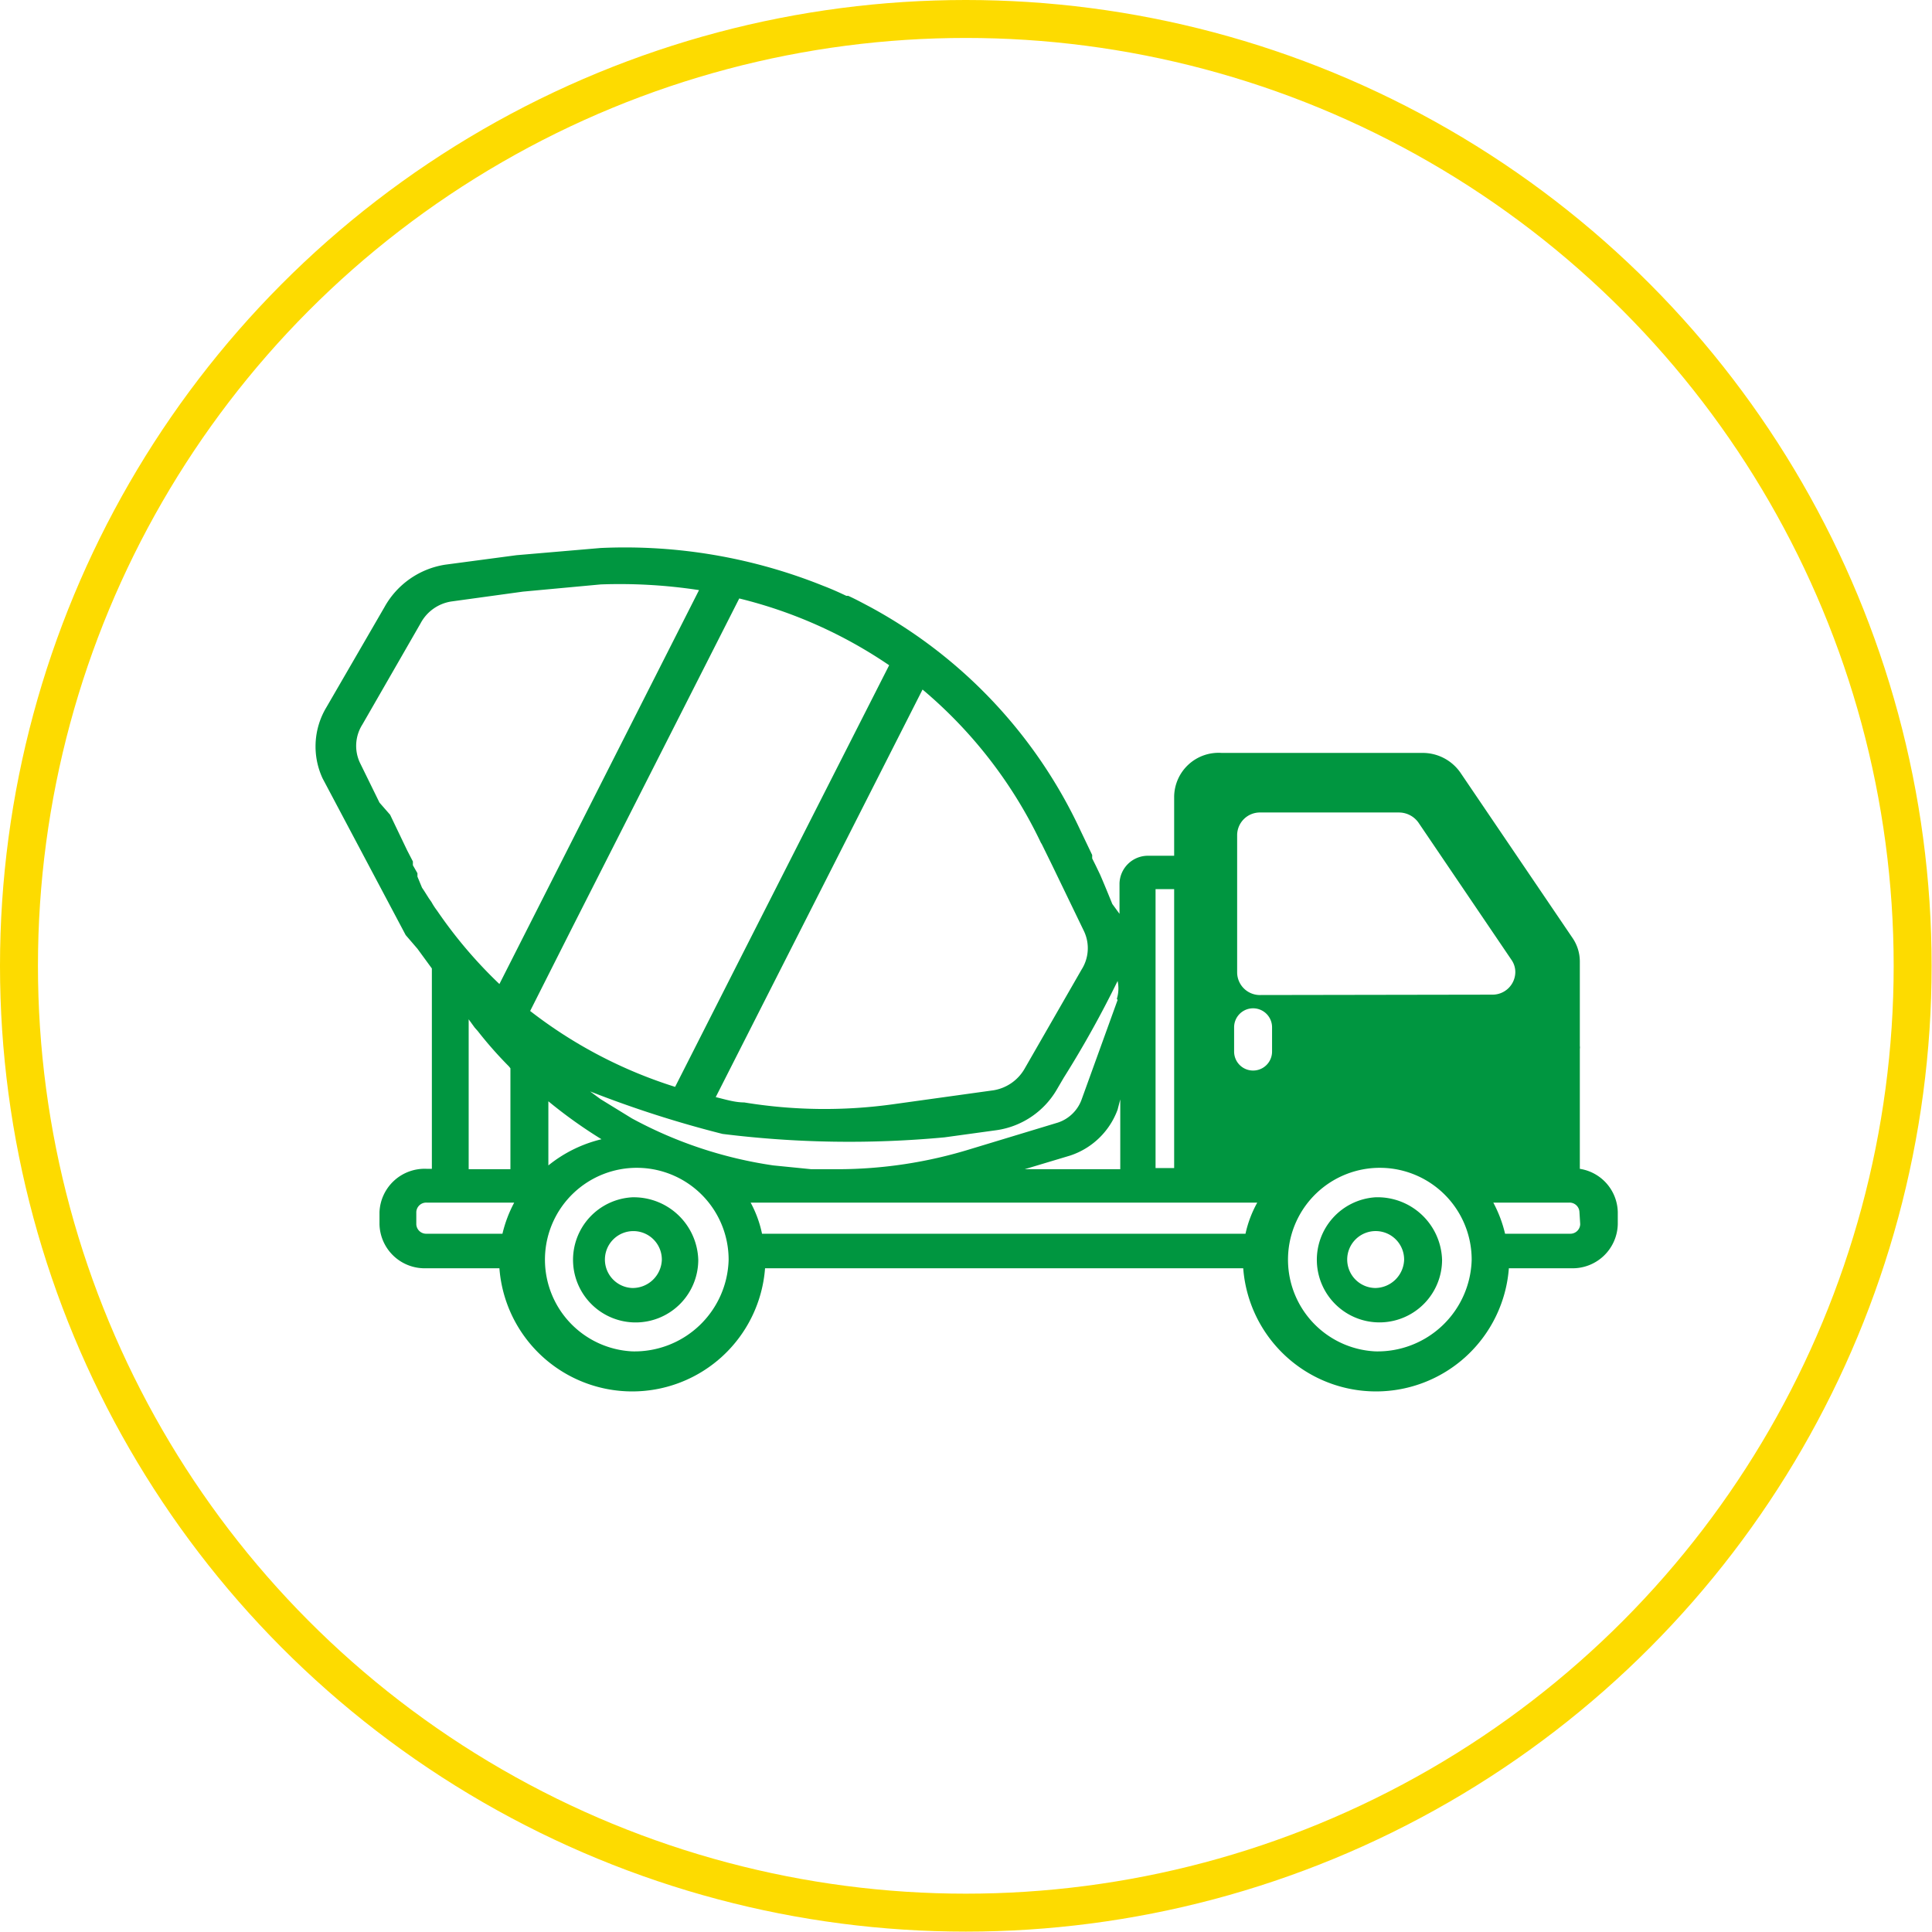
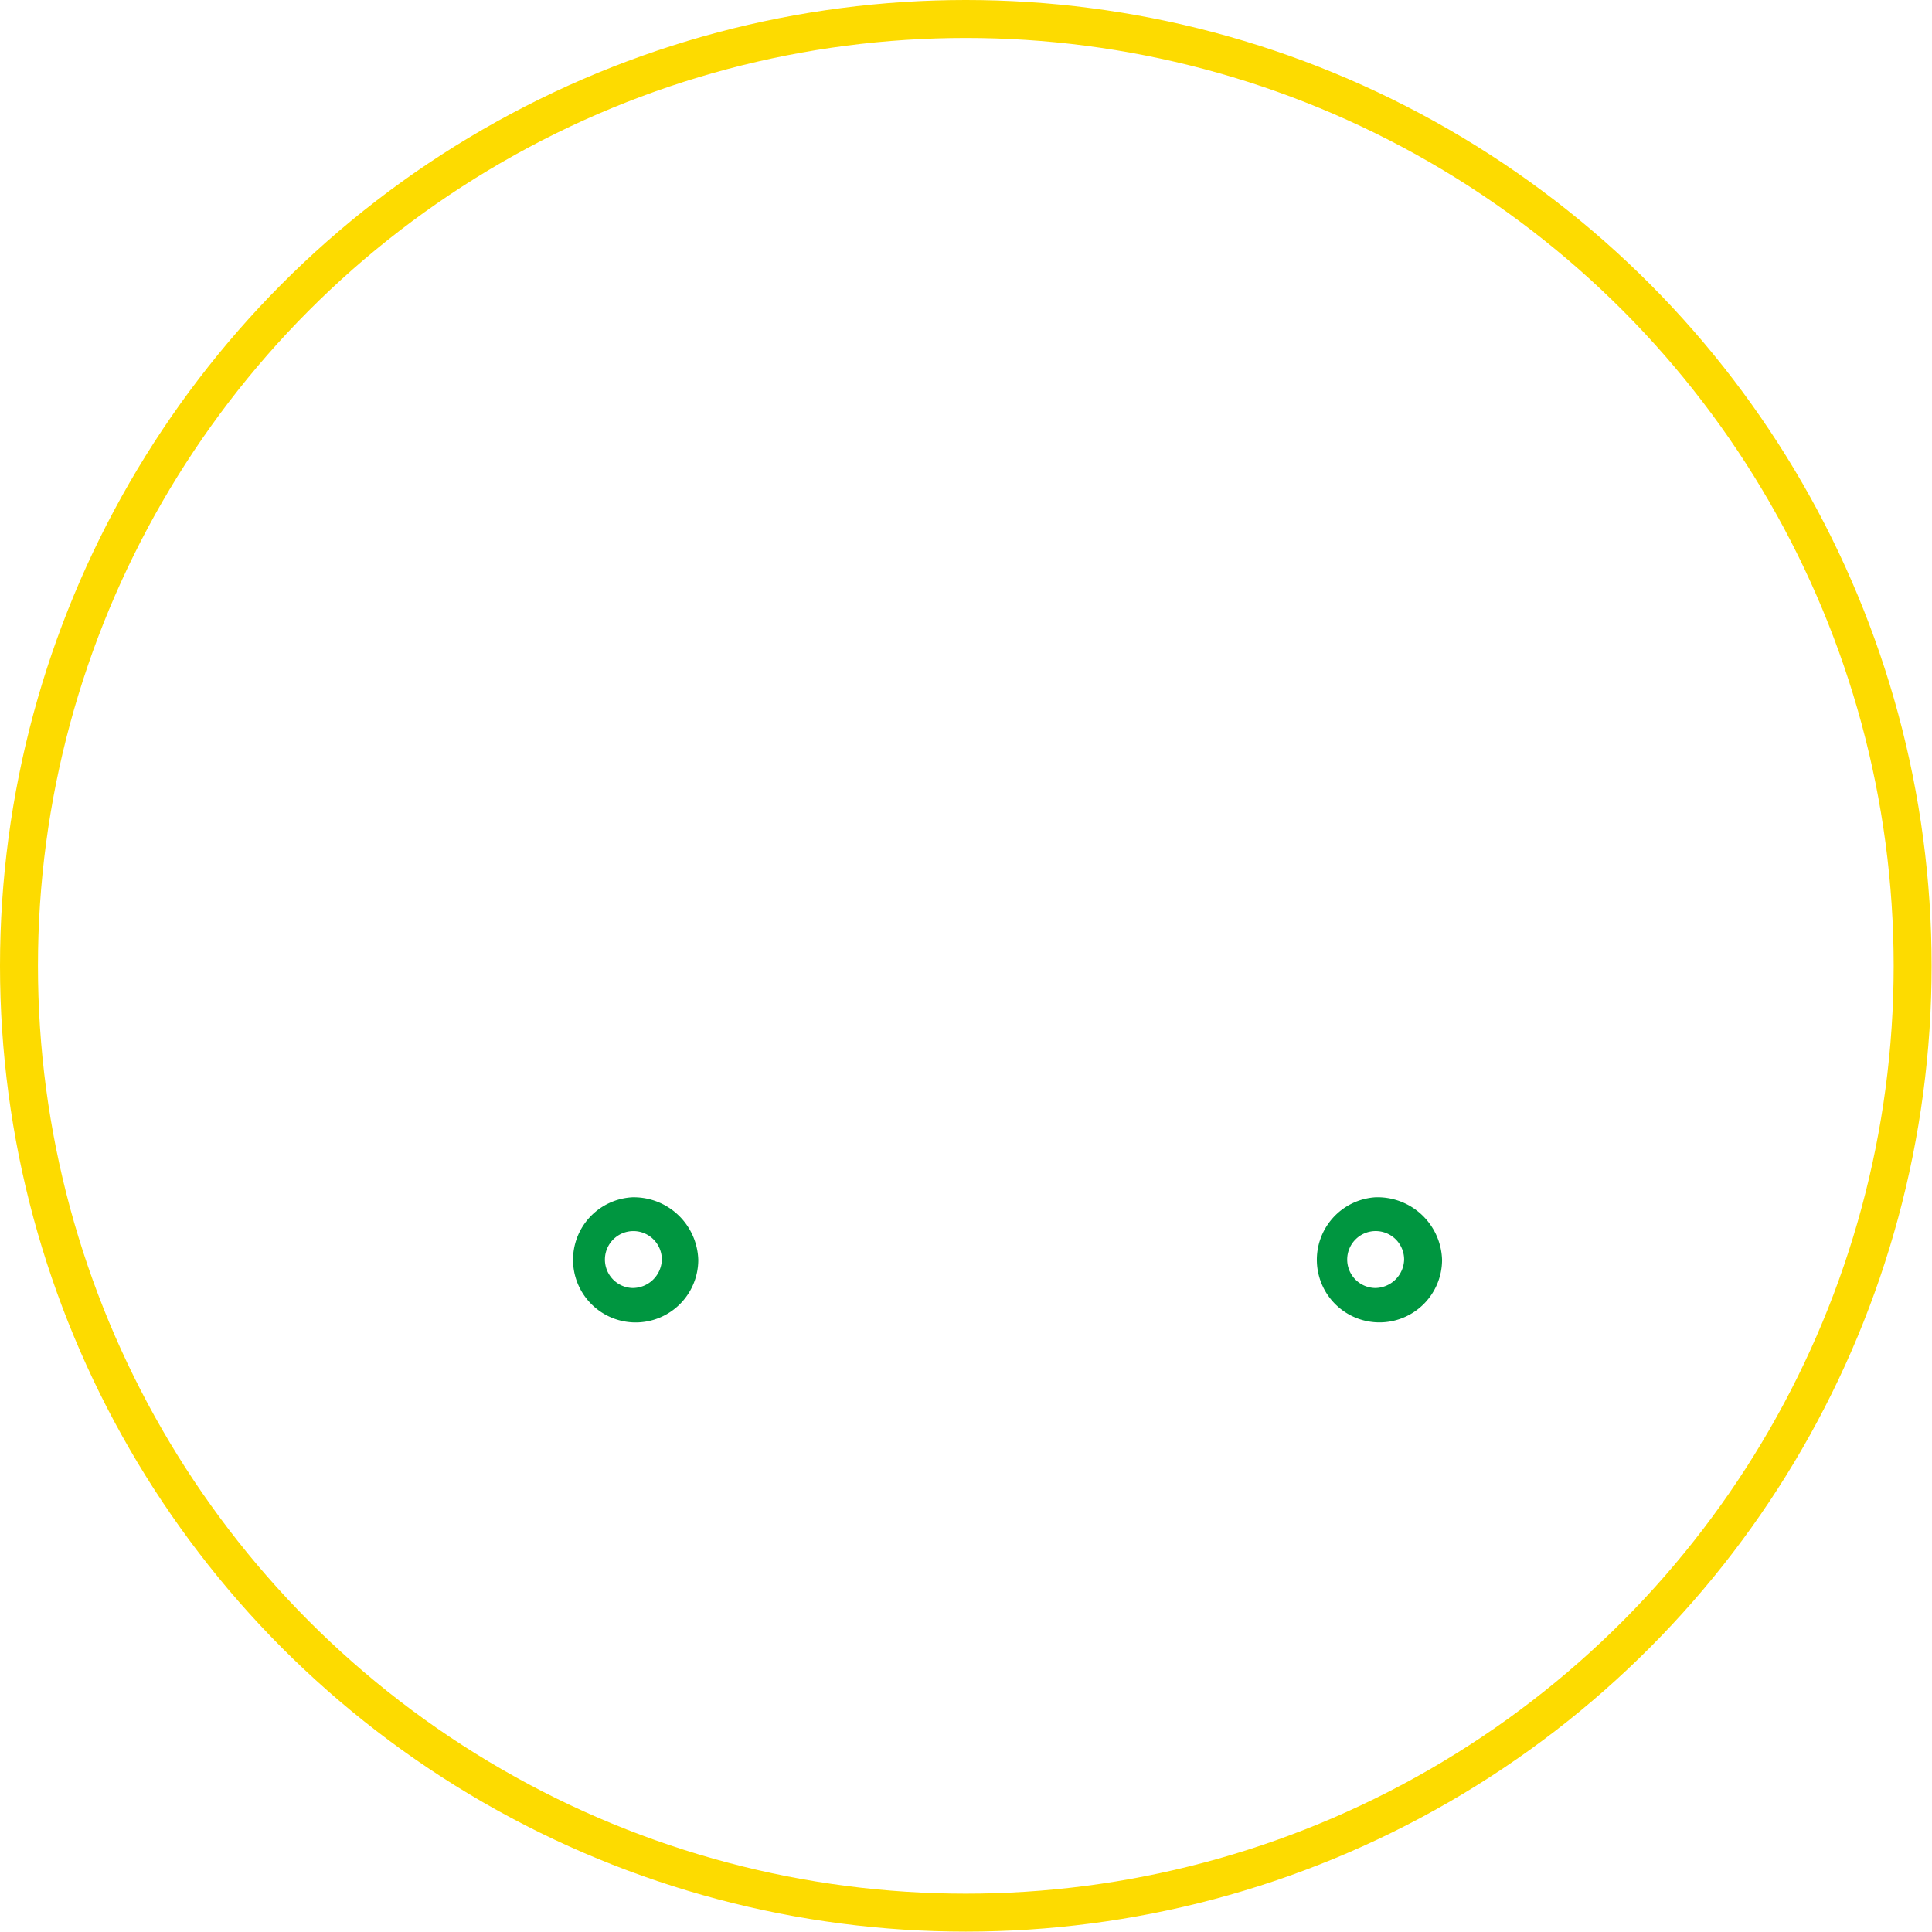
<svg xmlns="http://www.w3.org/2000/svg" viewBox="0 0 50.91 50.91">
  <defs>
    <style>.cls-1{fill:none;stroke:#fddb00;stroke-miterlimit:10;}.cls-2{fill:#009640;}</style>
  </defs>
  <g id="Layer_2" data-name="Layer 2">
    <g id="Layer_1-2" data-name="Layer 1">
      <circle class="cls-1" cx="25.45" cy="25.45" r="24.95" />
      <path class="cls-2" d="M36.24,31.55A1.65,1.65,0,1,0,38,33.2,1.7,1.7,0,0,0,36.24,31.55Zm0,2.39A.75.75,0,1,1,37,33.2.77.77,0,0,1,36.24,33.94Z" />
      <path class="cls-2" d="M16.66,31.55A1.65,1.65,0,1,0,18.4,33.2,1.7,1.7,0,0,0,16.66,31.55Zm0,2.39a.75.75,0,1,1,.78-.74A.77.77,0,0,1,16.66,33.94Z" />
-       <path class="cls-2" d="M15.83,15.4a13.82,13.82,0,0,1,2.59.15L13.16,25.93A12.05,12.05,0,0,1,11.52,24l0,0a1.82,1.82,0,0,1-.15-.23l-.07-.1-.12-.19-.06-.09L11,23.1l0-.09-.12-.21,0-.1-.15-.29-.45-.94L10,21.15l-.52-1.06a1.05,1.05,0,0,1,.07-1l1.53-2.66a1.11,1.11,0,0,1,.81-.58l1.89-.26Zm-2.22-.77-1.88.25A2.22,2.22,0,0,0,10.13,16L8.6,18.64a2,2,0,0,0-.1,1.87l2.19,4.13h0L11,25l.38.52v5.28h-.13A1.19,1.19,0,0,0,10,31.94v.32a1.19,1.19,0,0,0,1.22,1.16h1.94a3.51,3.51,0,0,0,7,0h12.6a3.51,3.51,0,0,0,7,0h1.65a1.19,1.19,0,0,0,1.22-1.16v-.32a1.18,1.18,0,0,0-1-1.14V27.64a.24.24,0,0,0,0-.08V25.33a1.1,1.1,0,0,0-.19-.61l-2.95-4.35a1.21,1.21,0,0,0-1-.53h-5.3A1.17,1.17,0,0,0,30.94,21v1.55h-.67a.75.75,0,0,0-.77.73v.8l-.19-.26c-.11-.27-.22-.54-.32-.77l-.11-.23-.1-.2,0-.09,0,0v0l-.32-.67A12.87,12.87,0,0,0,22.94,16h0c-.19-.1-.39-.21-.59-.3l-.05,0c-.19-.09-.39-.18-.6-.26l0,0a14,14,0,0,0-5.87-1ZM32.52,27.71v-.64a.48.48,0,0,1,1,0v.64a.48.48,0,0,1-1,0Zm.7-1.49a.6.6,0,0,1-.62-.59V22a.6.6,0,0,1,.62-.59h3.64a.63.63,0,0,1,.52.27l2.46,3.63a.56.56,0,0,1,.09.31.6.6,0,0,1-.61.59ZM30.45,26V23.43h.49v7.35h-.49Zm-1,.35-.94,2.6a1,1,0,0,1-.63.63l-2.31.7a11.9,11.9,0,0,1-3.5.53l-.69,0-1-.1a11.17,11.17,0,0,1-3.73-1.24l-.83-.51-.27-.2a28.86,28.86,0,0,0,3.49,1.12,27,27,0,0,0,5.85.09l1.38-.19a2.2,2.2,0,0,0,1.59-1.09l.17-.29a27.35,27.35,0,0,0,1.42-2.55A.93.93,0,0,1,29.43,26.32Zm.07,2.62v1.84H27l1.2-.36a2,2,0,0,0,1.25-1.21Zm-16.07-.82v2.66h-1.1v-4l0,.05.16.22.08.09a10.48,10.48,0,0,0,.82.93Zm1,.87a12.6,12.6,0,0,0,1.4,1,3.54,3.54,0,0,0-1.4.69Zm13-6.78.27.55.85,1.76a1.05,1.05,0,0,1-.07,1L27,28.16a1.16,1.16,0,0,1-.82.57l-2.66.37a13.1,13.1,0,0,1-3.91-.05c-.25,0-.5-.08-.75-.14l5.45-10.74A12,12,0,0,1,27.43,22.21ZM15.09,24.42l4.39-8.65a12.13,12.13,0,0,1,3.95,1.76l-3.86,7.6-1.78,3.51a12.16,12.16,0,0,1-3.82-2Zm-1.85,8.09h-2a.26.26,0,0,1-.27-.25v-.32a.26.26,0,0,1,.27-.25h2.31A3.38,3.38,0,0,0,13.24,32.51Zm3.42,3.1A2.42,2.42,0,1,1,19.2,33.2,2.48,2.48,0,0,1,16.66,35.61Zm16.16-3.1H20.08a3,3,0,0,0-.3-.82H33.13A3,3,0,0,0,32.82,32.51Zm3.42,3.1a2.42,2.42,0,1,1,2.54-2.41A2.48,2.48,0,0,1,36.24,35.61Zm5.4-3.35a.26.26,0,0,1-.27.25H39.66a3.38,3.38,0,0,0-.31-.82h2a.26.26,0,0,1,.27.25Z" />
    </g>
  </g>
</svg>